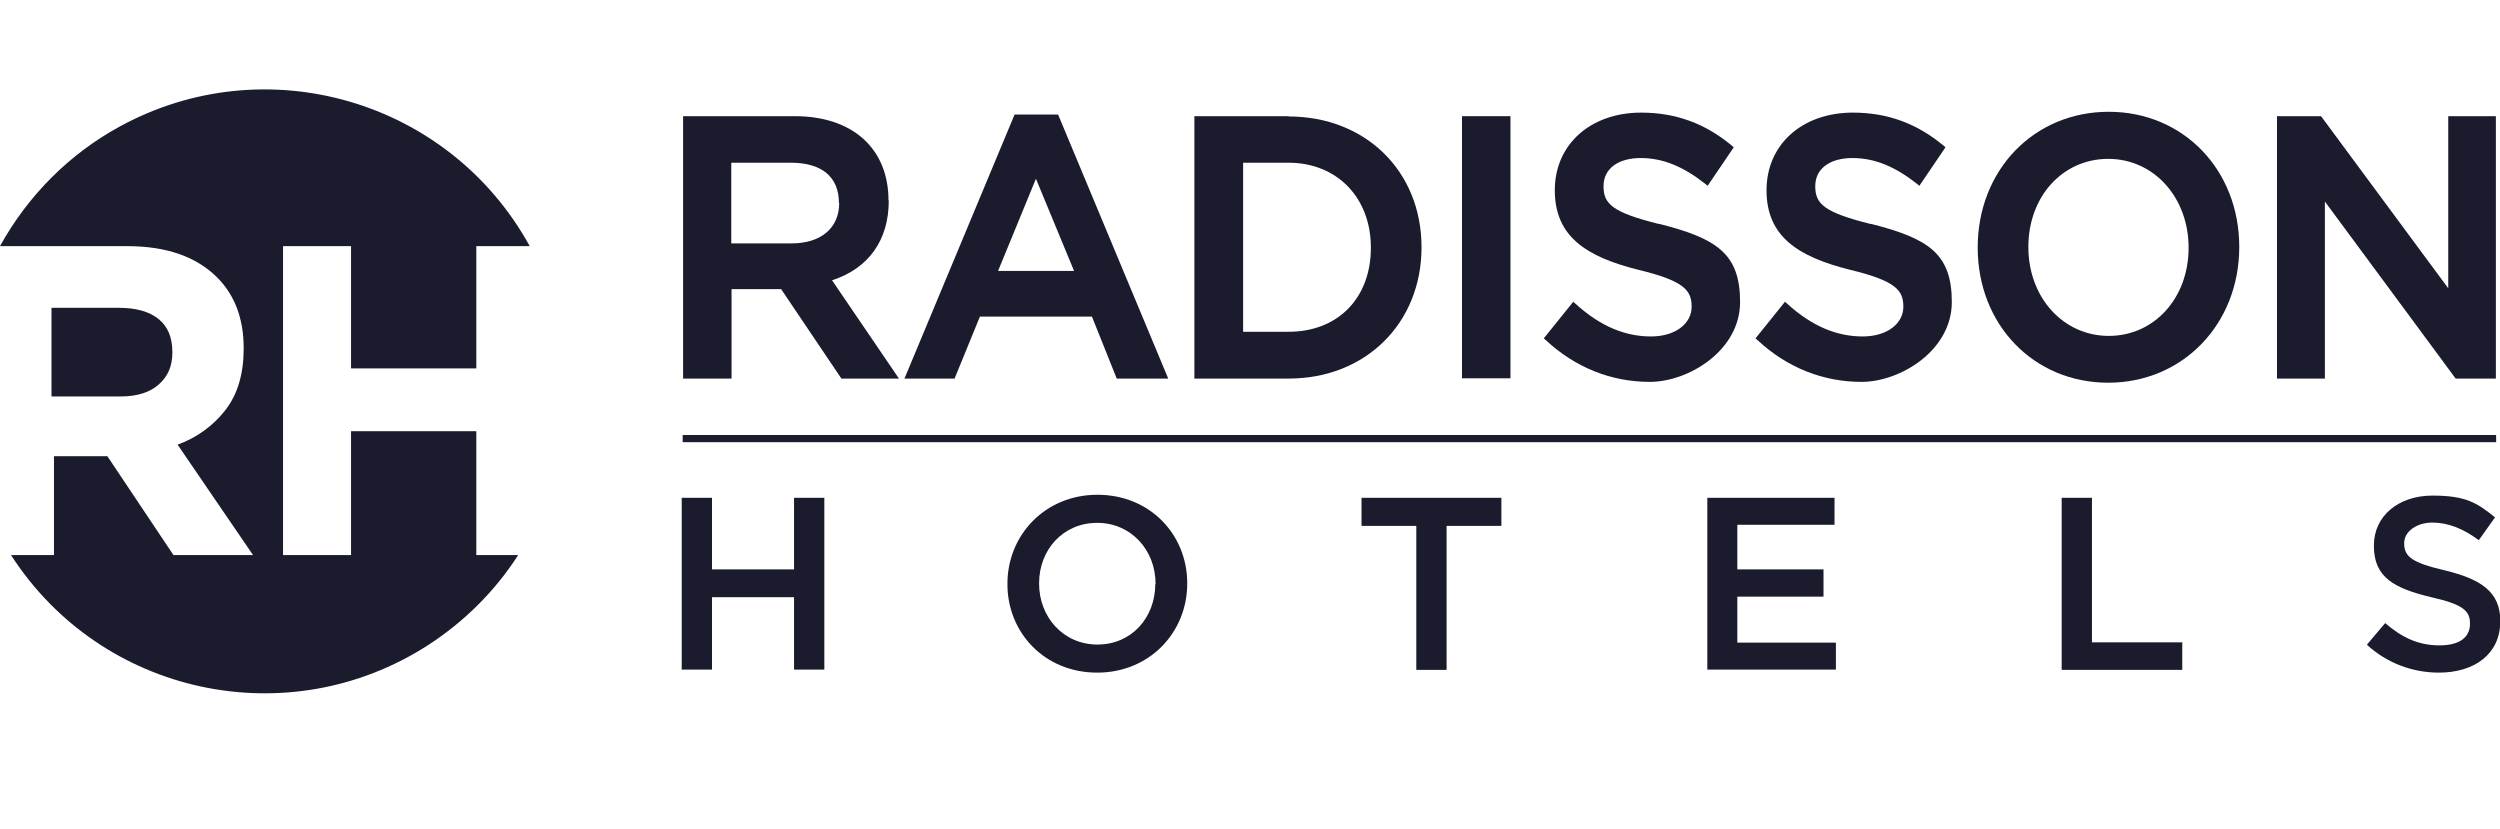
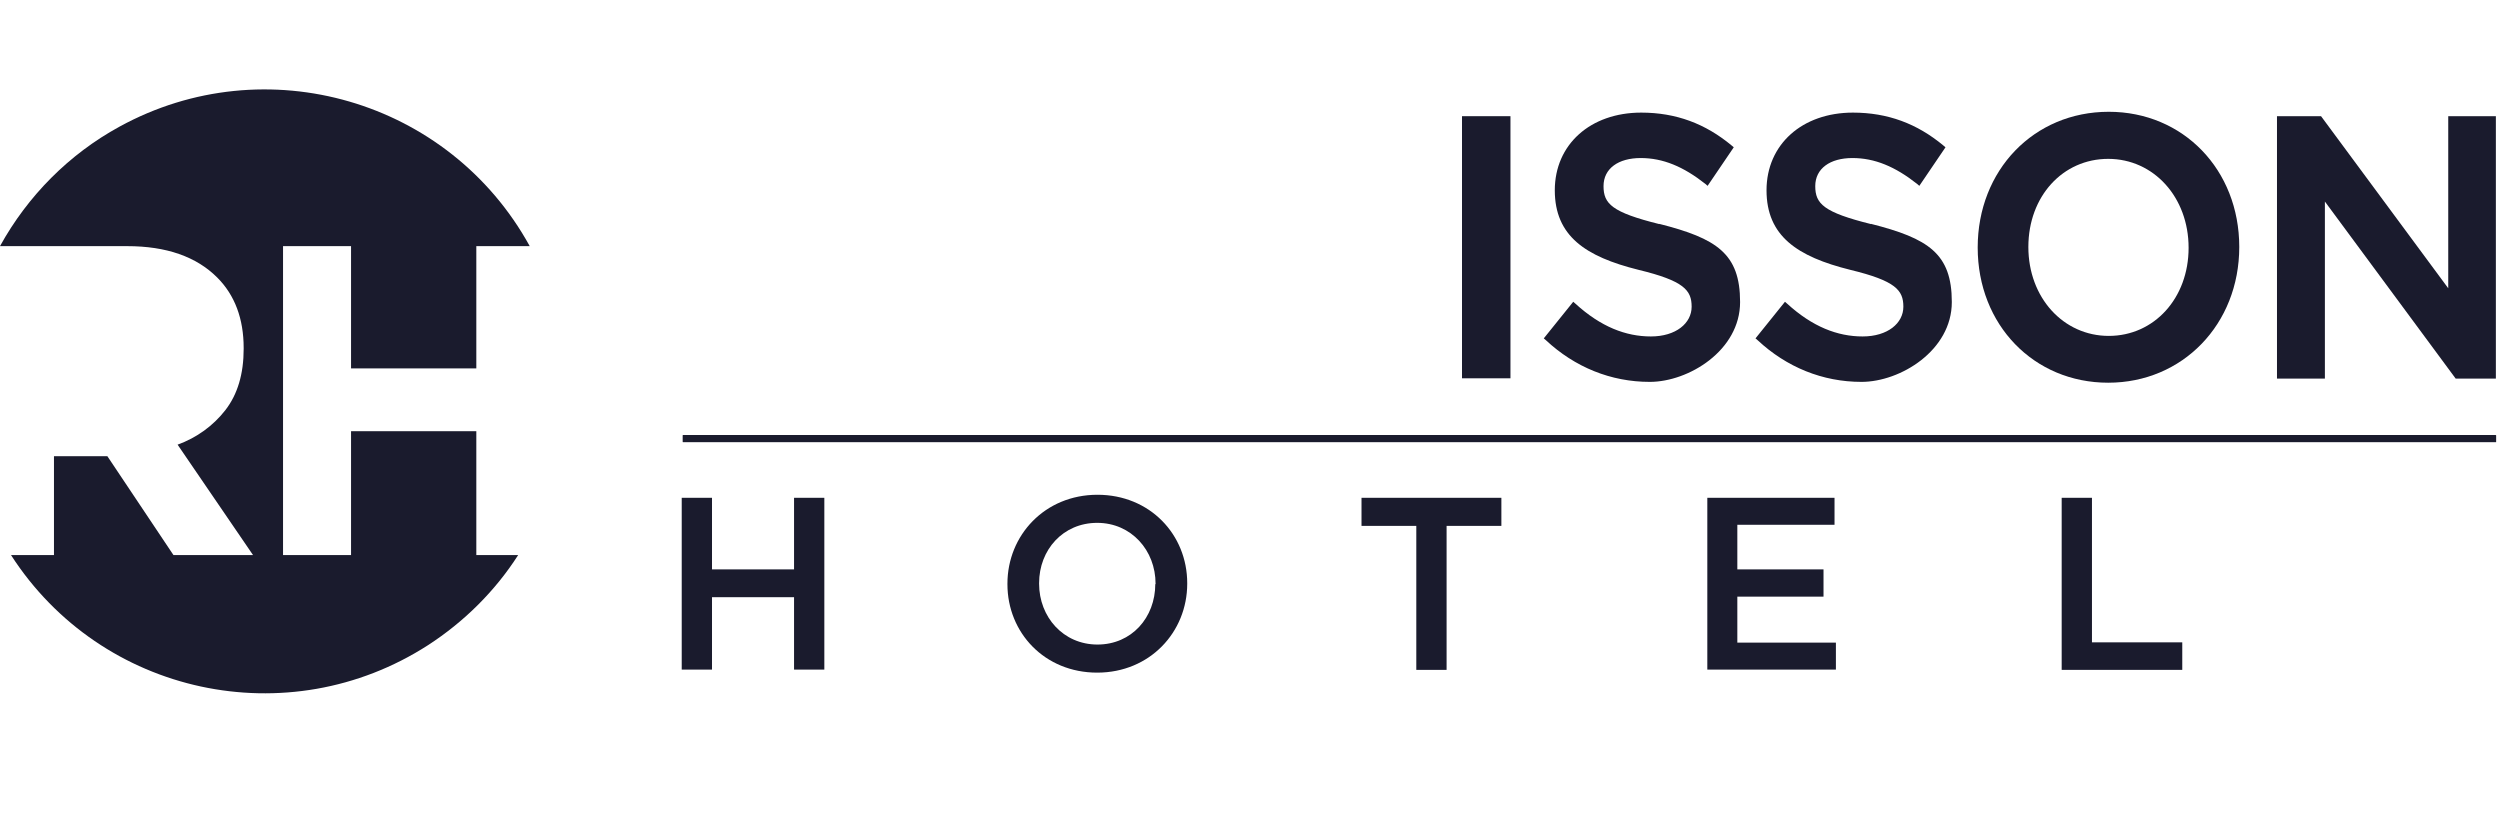
<svg xmlns="http://www.w3.org/2000/svg" id="Capa_1" data-name="Capa 1" version="1.1" viewBox="0 0 908 301">
  <defs>
    <style>
      .cls-1 {
        fill: #1a1b2d;
        stroke-width: 0px;
      }
    </style>
  </defs>
  <g id="layer1">
    <g id="g165">
-       <path id="path67" class="cls-1" d="M57.7,139.6c3.3-2.9,4.9-6.7,4.9-11.5v-.3c0-5.3-1.7-9.3-5.1-12-3.4-2.7-8.2-4-14.3-4h-24.5v32.2h25c6.1,0,10.8-1.5,14-4.4h0Z" />
      <path id="path69" class="cls-1" d="M173,201.6v-45h-45.5v45h-24.7v-112.2h24.7v44.4h45.5v-44.4h19.4C163.2,36.3,96.5,16.9,43.4,46,25.1,56,10.1,71.1,0,89.4h46.2c14.2,0,25.1,3.8,32.7,11.4,6.4,6.4,9.6,15,9.6,25.6v.3c0,9.1-2.2,16.5-6.6,22.2-4.5,5.8-10.5,10.1-17.4,12.6l27.4,40.1h-28.9l-24-35.9h-19.4v35.9H4c32.8,50.9,100.6,65.5,151.5,32.7,13.1-8.5,24.3-19.6,32.7-32.7h-15.3Z" />
      <rect id="rect71" class="cls-1" x="248" y="158.1" width="658.6" height="2.5" />
-       <path id="path73" class="cls-1" d="M376.2,64.8l13.9,33.6h-27.6l13.8-33.6ZM368.5,41.6l-40,95.9h18.2l9.2-22.5h40.7l9,22.5h18.7l-40-95.9h-15.8Z" />
-       <path id="path75" class="cls-1" d="M497.9,90c0,18.3-12,30.5-29.9,30.5h-16.5v-61.4h16.5c17.6,0,29.9,12.7,29.9,30.8M468,42.2h-34.2v95.3h34.2c28,0,48.3-20.1,48.3-47.7s-20.3-47.5-48.3-47.5" />
      <path id="path77" class="cls-1" d="M794.9,90c0,18.3-12.5,32-29,32s-29.2-13.9-29.2-32.3,12.5-32,29-32,29.2,13.9,29.2,32.3M765.9,40.6c-27.2,0-47.6,21.2-47.6,49.3s20.4,49.1,47.4,49.1,47.6-21.2,47.6-49.3-20.4-49.1-47.4-49.1" />
-       <path id="path79" class="cls-1" d="M304.8,73.7c0,9.1-6.6,14.7-17.3,14.7h-21.9v-29.3h21.7c11.2,0,17.4,5.2,17.4,14.6M322.7,72.8c0-18.8-13-30.6-34-30.6h-40.6v95.3h17.6v-32.5h18l21.9,32.5h20.9l-24.3-35.7c13.3-4.3,20.6-14.6,20.6-28.9" />
      <rect id="rect81" class="cls-1" x="531" y="42.2" width="17.6" height="95.2" />
      <path id="path83" class="cls-1" d="M602.7,81.4c-17.3-4.3-20.3-7.4-20.3-13.8s5.4-10.2,13.5-10.2,15.5,3.1,23.5,9.4l.8.7,9.5-14-.7-.6c-9.6-8-20.3-12-32.9-12-18.5,0-31.4,11.6-31.4,28.2s11.1,24.1,30.4,28.9c16.5,4,19.3,7.4,19.3,13.4s-5.7,10.8-14.8,10.8-18.2-3.5-27.4-11.9l-.8-.7-10.7,13.3.7.6c10.6,9.9,23.7,15.2,37.8,15.2s32.8-11.4,32.8-29-8.5-23.1-29.4-28.4" />
      <path id="path85" class="cls-1" d="M679.6,81.4c-17.3-4.3-20.3-7.4-20.3-13.8s5.4-10.2,13.5-10.2,15.5,3.1,23.5,9.4l.8.7,9.5-14-.7-.6c-9.6-8-20.3-12-32.9-12-18.5,0-31.4,11.6-31.4,28.2s11.1,24.1,30.4,28.9c16.5,4,19.3,7.4,19.3,13.4s-5.7,10.8-14.8,10.8-18.2-3.5-27.4-11.9l-.8-.7-10.7,13.3.7.6c10.6,9.9,23.7,15.2,37.8,15.2s32.8-11.4,32.8-29-8.5-23.1-29.4-28.4" />
      <polygon id="polygon87" class="cls-1" points="891.6 137.1 891.9 137.5 906.5 137.5 906.5 42.2 889.2 42.2 889.2 104.7 843.3 42.6 843 42.2 827 42.2 827 137.5 844.4 137.5 844.4 73.2 891.6 137.1" />
      <rect id="rect89" class="cls-1" x="248" y="158" width="658.5" height="2.5" />
      <path id="path91" class="cls-1" d="M247.6,180.8h11v26h29.8v-26h11v62.4h-11v-26.3h-29.8v26.3h-11v-62.4Z" />
      <path id="path93" class="cls-1" d="M365.9,212.2v-.2c0-17.6,13.6-32.3,32.7-32.3s32.6,14.5,32.6,32.1v.2c0,17.6-13.6,32.3-32.7,32.3s-32.6-14.5-32.6-32.1h0ZM419.7,212.2v-.2c0-12.1-8.8-22.1-21.2-22.1s-21.1,9.8-21.1,21.9v.2c0,12.1,8.8,22.1,21.2,22.1s21-9.8,21-22h0Z" />
      <path id="path95" class="cls-1" d="M514.4,191h-19.9v-10.2h50.8v10.2h-19.9v52.3h-11v-52.3Z" />
      <path id="path97" class="cls-1" d="M620,180.8h46.3v9.8h-35.3v16.2h31.3v9.9h-31.3v16.7h35.8v9.8h-46.7v-62.4Z" />
      <path id="path99" class="cls-1" d="M748.8,180.8h11v52.5h32.8v10h-43.8v-62.4Z" />
-       <path id="path101" class="cls-1" d="M859.7,234.1l6.6-7.8c6,5.2,12,8.1,19.7,8.1s11.1-3.2,11.1-7.8v-.2c0-4.5-2.5-6.9-14.1-9.5-13.3-3.2-20.8-7.1-20.8-18.6v-.2c0-10.7,8.9-18.1,21.3-18.1s16.3,2.8,22.7,7.9l-5.9,8.3c-5.6-4.2-11.2-6.4-16.9-6.4s-10.2,3.3-10.2,7.4v.2c0,4.8,2.9,7,14.9,9.8,13.2,3.2,20,7.9,20,18.3v.2c0,11.7-9.2,18.6-22.3,18.6-9.6,0-18.9-3.5-26-10h0Z" />
    </g>
  </g>
</svg>